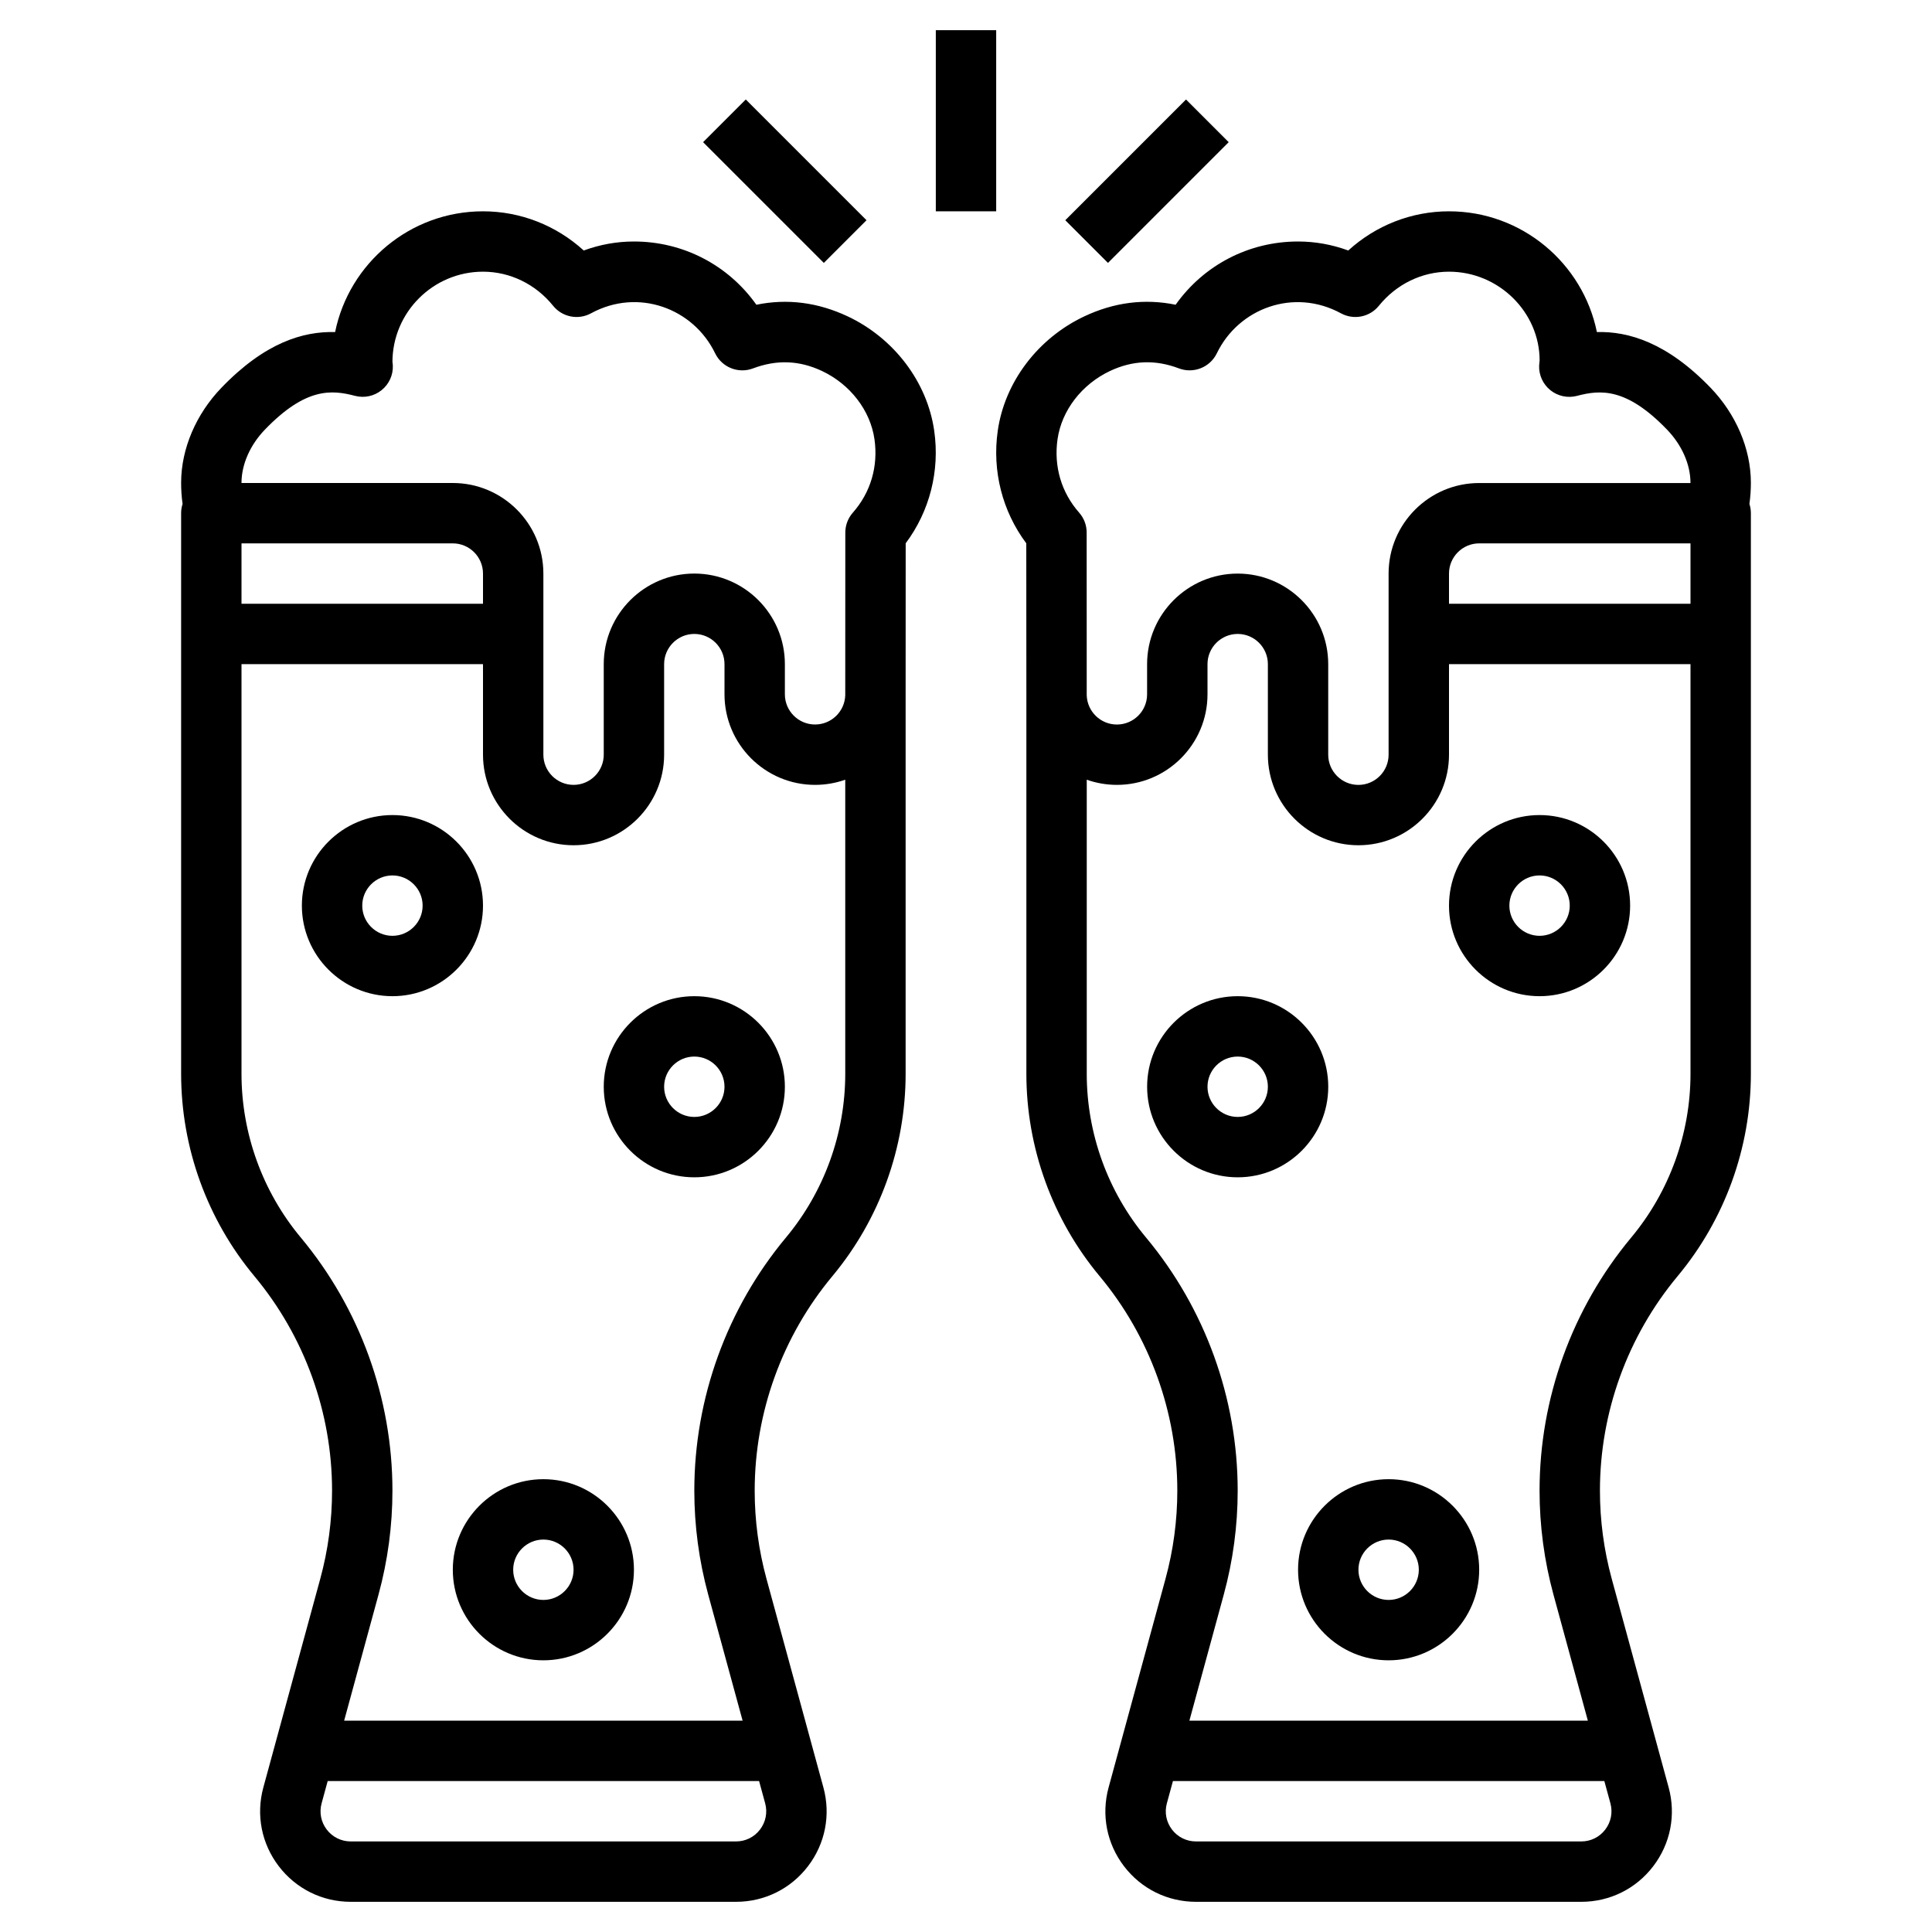
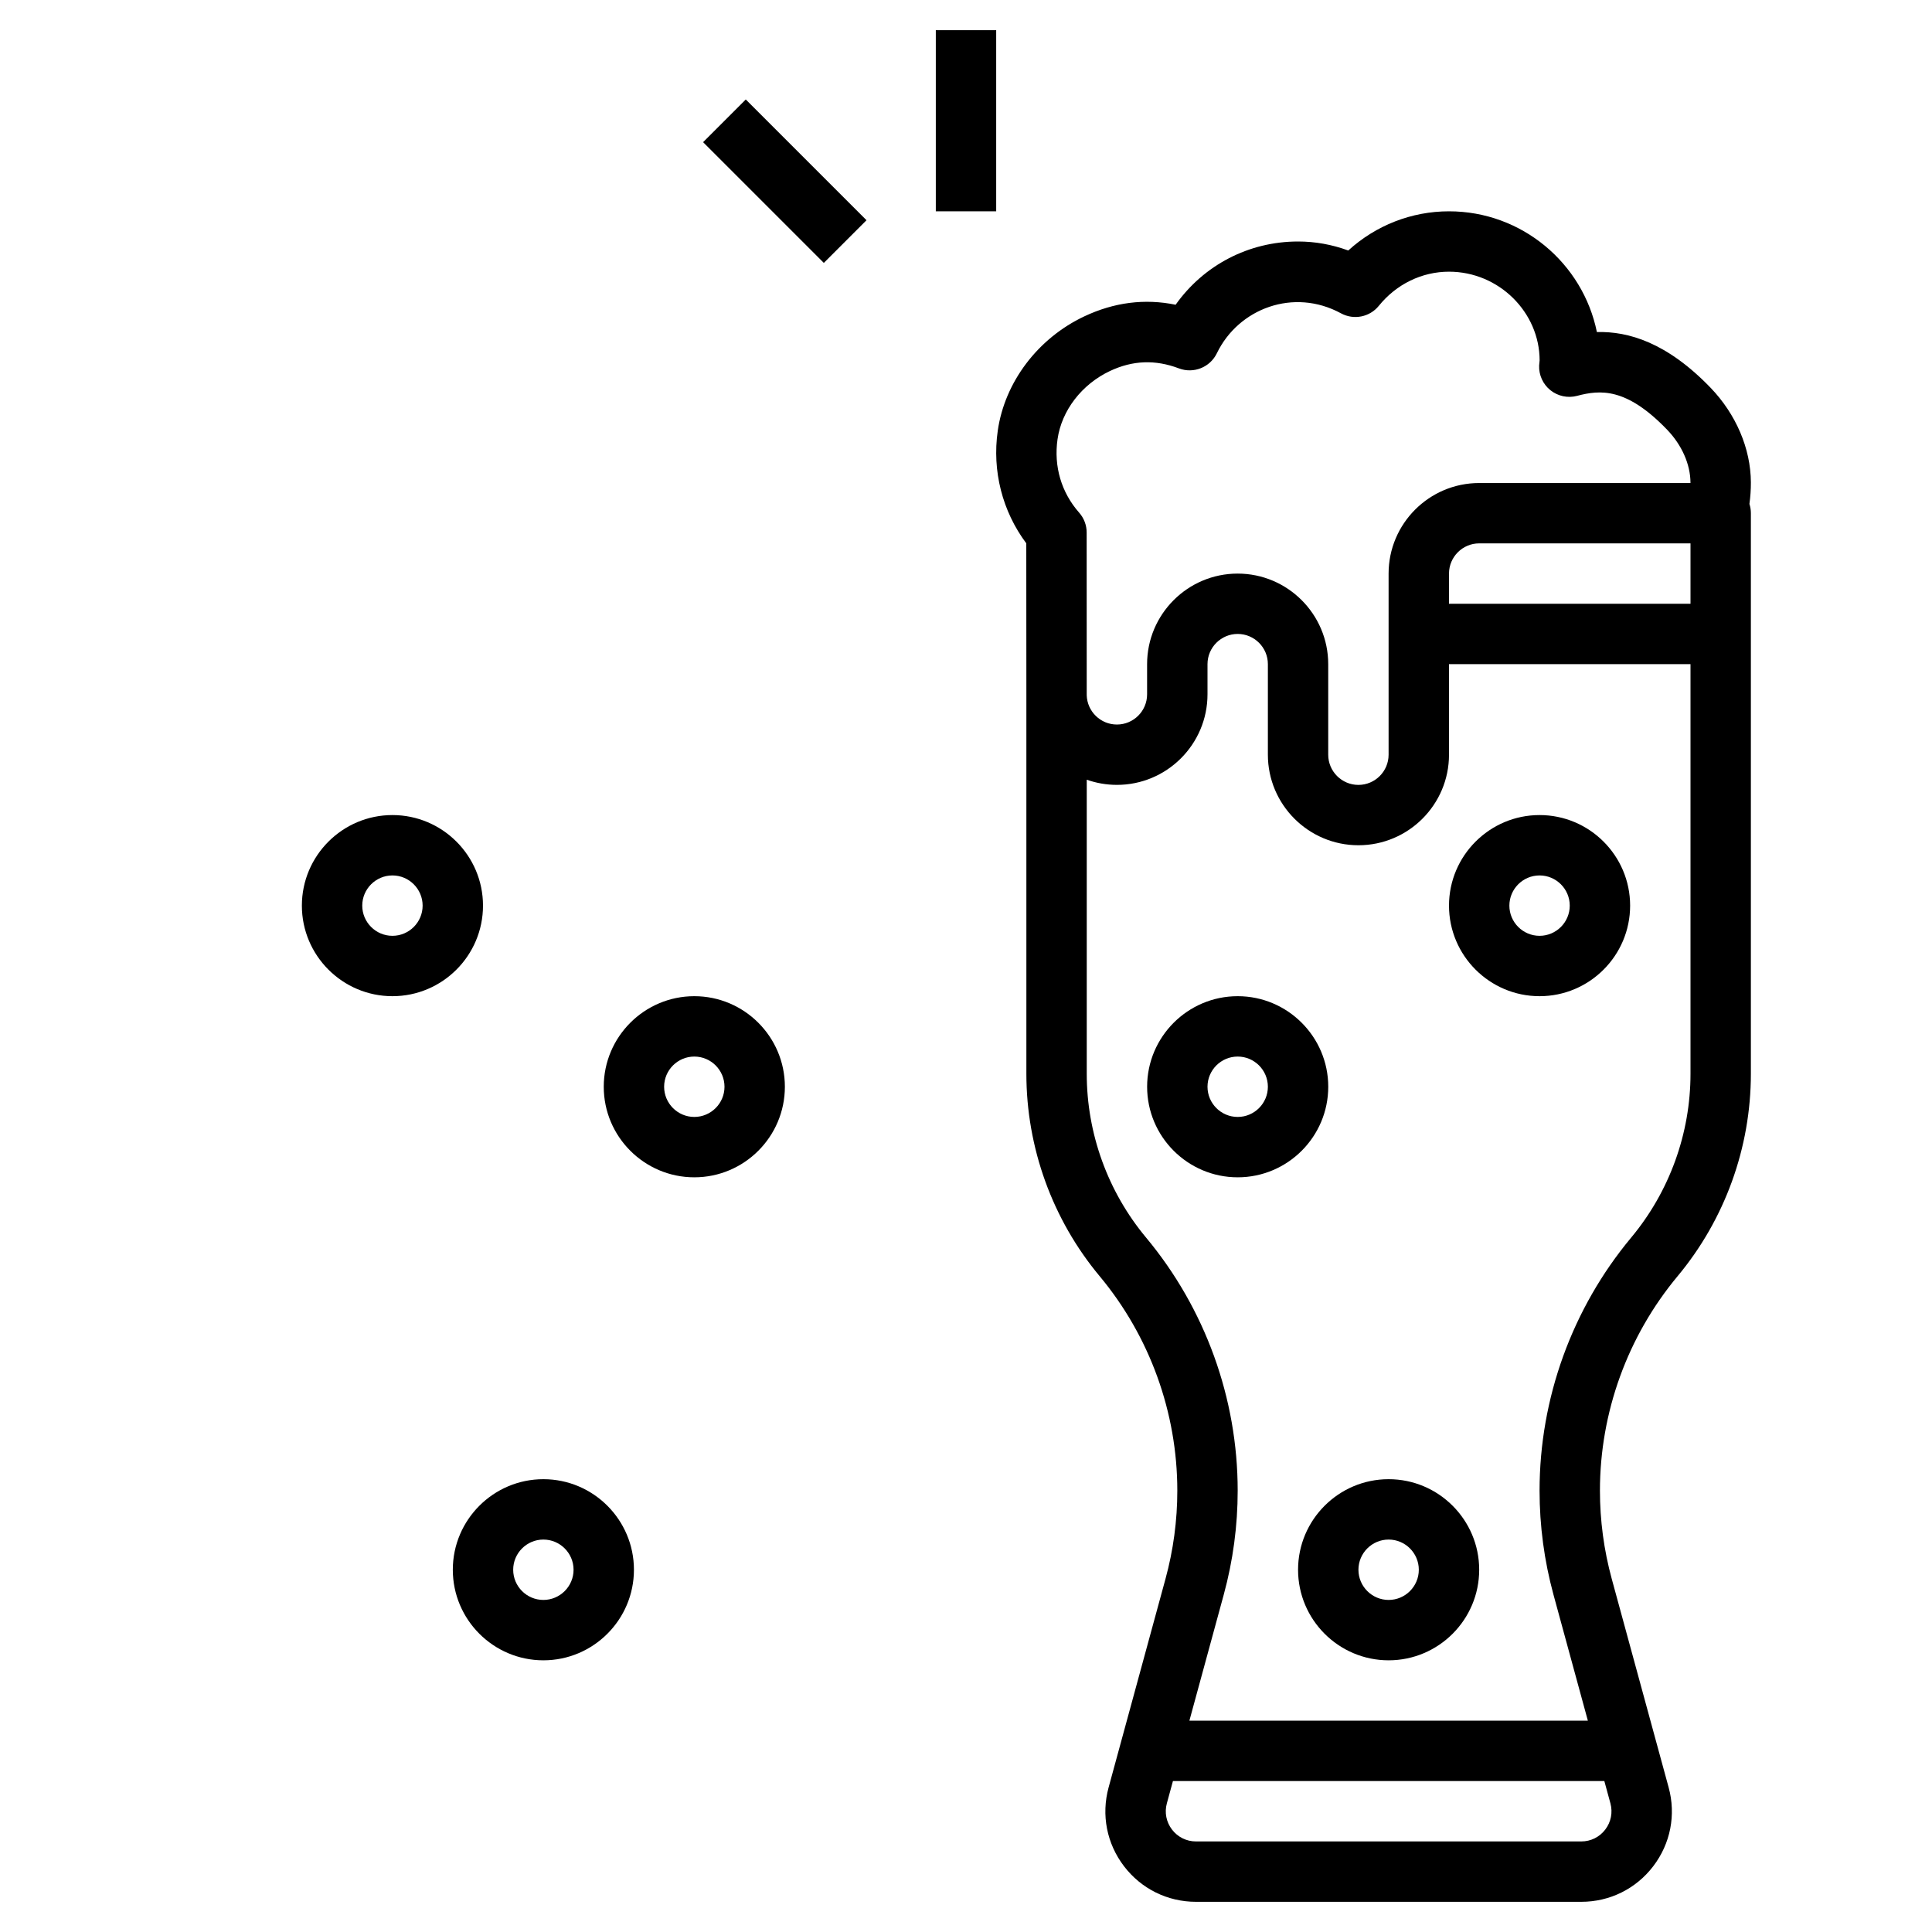
<svg xmlns="http://www.w3.org/2000/svg" id="Layer_3" enable-background="new 0 0 64 64" height="512" viewBox="0 0 64 64" width="512">
  <g>
-     <path d="m28.081 10.48c-.987-.464-2.001-.595-3.025-.385-.929-1.31-2.419-2.095-4.056-2.095-.566 0-1.123.1-1.663.298-.915-.833-2.095-1.298-3.337-1.298-2.415 0-4.435 1.721-4.899 4-1.06-.029-2.326.348-3.767 1.846-.842.875-1.329 2.016-1.334 3.131-.001.241.015.48.048.717-.031.096-.048.199-.048.306v18.57c0 2.446.862 4.828 2.428 6.706 1.658 1.99 2.572 4.513 2.572 7.104 0 .985-.131 1.968-.391 2.92l-1.885 6.91c-.248.91-.062 1.861.51 2.61s1.442 1.18 2.385 1.18h12.763c.943 0 1.812-.43 2.384-1.179s.758-1.701.51-2.61l-1.885-6.91c-.26-.953-.391-1.936-.391-2.921 0-2.591.914-5.114 2.572-7.104 1.566-1.879 2.428-4.26 2.428-6.706v-12.515c0-.018 0-.036 0-.054l.002-5.004c.793-1.059 1.136-2.396.945-3.728-.23-1.612-1.328-3.064-2.866-3.789zm-12.081 9.52h-8v-2h7c.551 0 1 .449 1 1zm9.176 40.607c-.191.25-.48.393-.795.393h-12.762c-.314 0-.604-.143-.795-.393s-.253-.567-.17-.87l.201-.737h14.291l.201.737c.082.303.02.62-.171.87zm2.824-25.037c0 1.979-.698 3.906-1.964 5.425-1.958 2.35-3.036 5.327-3.036 8.385 0 1.163.155 2.322.461 3.446l1.139 4.174h-13.2l1.138-4.174c.307-1.124.462-2.284.462-3.446 0-3.058-1.078-6.036-3.036-8.385-1.267-1.52-1.964-3.446-1.964-5.425v-13.57h8v3c0 1.654 1.346 3 3 3s3-1.346 3-3v-3c0-.551.449-1 1-1s1 .449 1 1v1c0 1.654 1.346 3 3 3 .35 0 .687-.061 1-.171zm.252-18.588c-.161.183-.25.417-.25.661l-.002 5.389c-.017.536-.458.968-1 .968-.552 0-1-.449-1-1v-1c0-1.654-1.346-3-3-3s-3 1.346-3 3v3c0 .551-.449 1-1 1s-1-.449-1-1v-6c0-1.654-1.346-3-3-3h-7c0-.005 0-.009 0-.014.003-.605.285-1.245.774-1.753 1.352-1.404 2.216-1.323 2.986-1.12.307.08.634.011.88-.188.248-.199.386-.502.373-.819-.002-.06-.011-.115-.013-.106 0-1.654 1.346-3 3-3 .896 0 1.743.412 2.322 1.129.304.376.832.481 1.256.25 1.562-.851 3.391-.166 4.112 1.325.225.466.771.683 1.254.5.786-.296 1.532-.268 2.284.085.937.441 1.604 1.308 1.74 2.262.128.898-.126 1.761-.716 2.431z" />
    <path d="m18 49c-1.654 0-3 1.346-3 3s1.346 3 3 3 3-1.346 3-3-1.346-3-3-3zm0 4c-.551 0-1-.449-1-1s.449-1 1-1 1 .449 1 1-.449 1-1 1z" />
    <path d="m23 33c-1.654 0-3 1.346-3 3s1.346 3 3 3 3-1.346 3-3-1.346-3-3-3zm0 4c-.551 0-1-.449-1-1s.449-1 1-1 1 .449 1 1-.449 1-1 1z" />
    <path d="m16 30c0-1.654-1.346-3-3-3s-3 1.346-3 3 1.346 3 3 3 3-1.346 3-3zm-3 1c-.551 0-1-.449-1-1s.449-1 1-1 1 .449 1 1-.449 1-1 1z" />
    <path d="m58 15.976c-.005-1.114-.492-2.255-1.334-3.13-1.442-1.498-2.723-1.875-3.767-1.846-.464-2.279-2.484-4-4.899-4-1.242 0-2.422.465-3.337 1.298-.54-.198-1.097-.298-1.663-.298-1.637 0-3.127.785-4.056 2.095-1.022-.21-2.037-.081-3.025.385-1.538.725-2.637 2.177-2.867 3.789-.191 1.332.152 2.669.945 3.729l.003 5.002v.054 12.516c0 2.446.862 4.828 2.428 6.706 1.658 1.99 2.572 4.513 2.572 7.104 0 .985-.131 1.968-.391 2.92l-1.885 6.911c-.248.91-.062 1.861.51 2.61s1.442 1.179 2.385 1.179h12.763c.943 0 1.812-.43 2.384-1.179s.758-1.701.51-2.61l-1.885-6.91c-.26-.953-.391-1.936-.391-2.921 0-2.591.914-5.114 2.572-7.104 1.566-1.879 2.428-4.26 2.428-6.706v-18.57c0-.107-.017-.21-.048-.307.033-.236.049-.476.048-.717zm-2 4.024h-8v-1c0-.551.449-1 1-1h7zm-20.252-3.018c-.59-.669-.844-1.533-.716-2.431.136-.954.803-1.821 1.739-2.262.753-.354 1.5-.382 2.284-.085.483.182 1.028-.034 1.254-.5.72-1.491 2.55-2.175 4.112-1.325.425.231.953.126 1.256-.25.58-.717 1.427-1.129 2.323-1.129 1.654 0 3 1.346 3.002 2.938-.005.034-.015.135-.016.169-.013.316.126.621.373.819s.574.268.88.188c.768-.203 1.634-.285 2.986 1.12.489.508.771 1.147.774 1.752v.015h-7c-1.654 0-3 1.346-3 3v6c0 .551-.449 1-1 1s-1-.449-1-1v-3c0-1.654-1.346-3-3-3s-3 1.346-3 3v1c0 .552-.449 1-1 1-.541 0-.983-.432-1-.969l-.002-5.389c.001-.244-.088-.478-.249-.661zm17.428 43.625c-.191.25-.48.393-.795.393h-12.762c-.314 0-.604-.143-.795-.393s-.253-.567-.17-.87l.201-.737h14.291l.201.737c.082.303.02.62-.171.87zm.86-19.612c-1.958 2.35-3.036 5.327-3.036 8.385 0 1.163.155 2.322.461 3.446l1.139 4.174h-13.2l1.138-4.174c.307-1.124.462-2.284.462-3.446 0-3.058-1.078-6.036-3.036-8.385-1.267-1.52-1.964-3.446-1.964-5.425v-9.741c.312.11.649.171 1 .171 1.654 0 3-1.346 3-3v-1c0-.551.449-1 1-1s1 .449 1 1v3c0 1.654 1.346 3 3 3s3-1.346 3-3v-3h8v13.57c0 1.979-.698 3.906-1.964 5.425z" />
    <path d="m46 49c-1.654 0-3 1.346-3 3s1.346 3 3 3 3-1.346 3-3-1.346-3-3-3zm0 4c-.551 0-1-.449-1-1s.449-1 1-1 1 .449 1 1-.449 1-1 1z" />
    <path d="m44 36c0-1.654-1.346-3-3-3s-3 1.346-3 3 1.346 3 3 3 3-1.346 3-3zm-3 1c-.551 0-1-.449-1-1s.449-1 1-1 1 .449 1 1-.449 1-1 1z" />
    <path d="m51 27c-1.654 0-3 1.346-3 3s1.346 3 3 3 3-1.346 3-3-1.346-3-3-3zm0 4c-.551 0-1-.449-1-1s.449-1 1-1 1 .449 1 1-.449 1-1 1z" />
    <path d="m31 1h2v6h-2z" />
-     <path d="m35.172 5h5.657v2h-5.657z" transform="matrix(.707 -.707 .707 .707 6.887 28.627)" />
    <path d="m25 3.172h2v5.657h-2z" transform="matrix(.707 -.707 .707 .707 3.373 20.142)" />
  </g>
</svg>